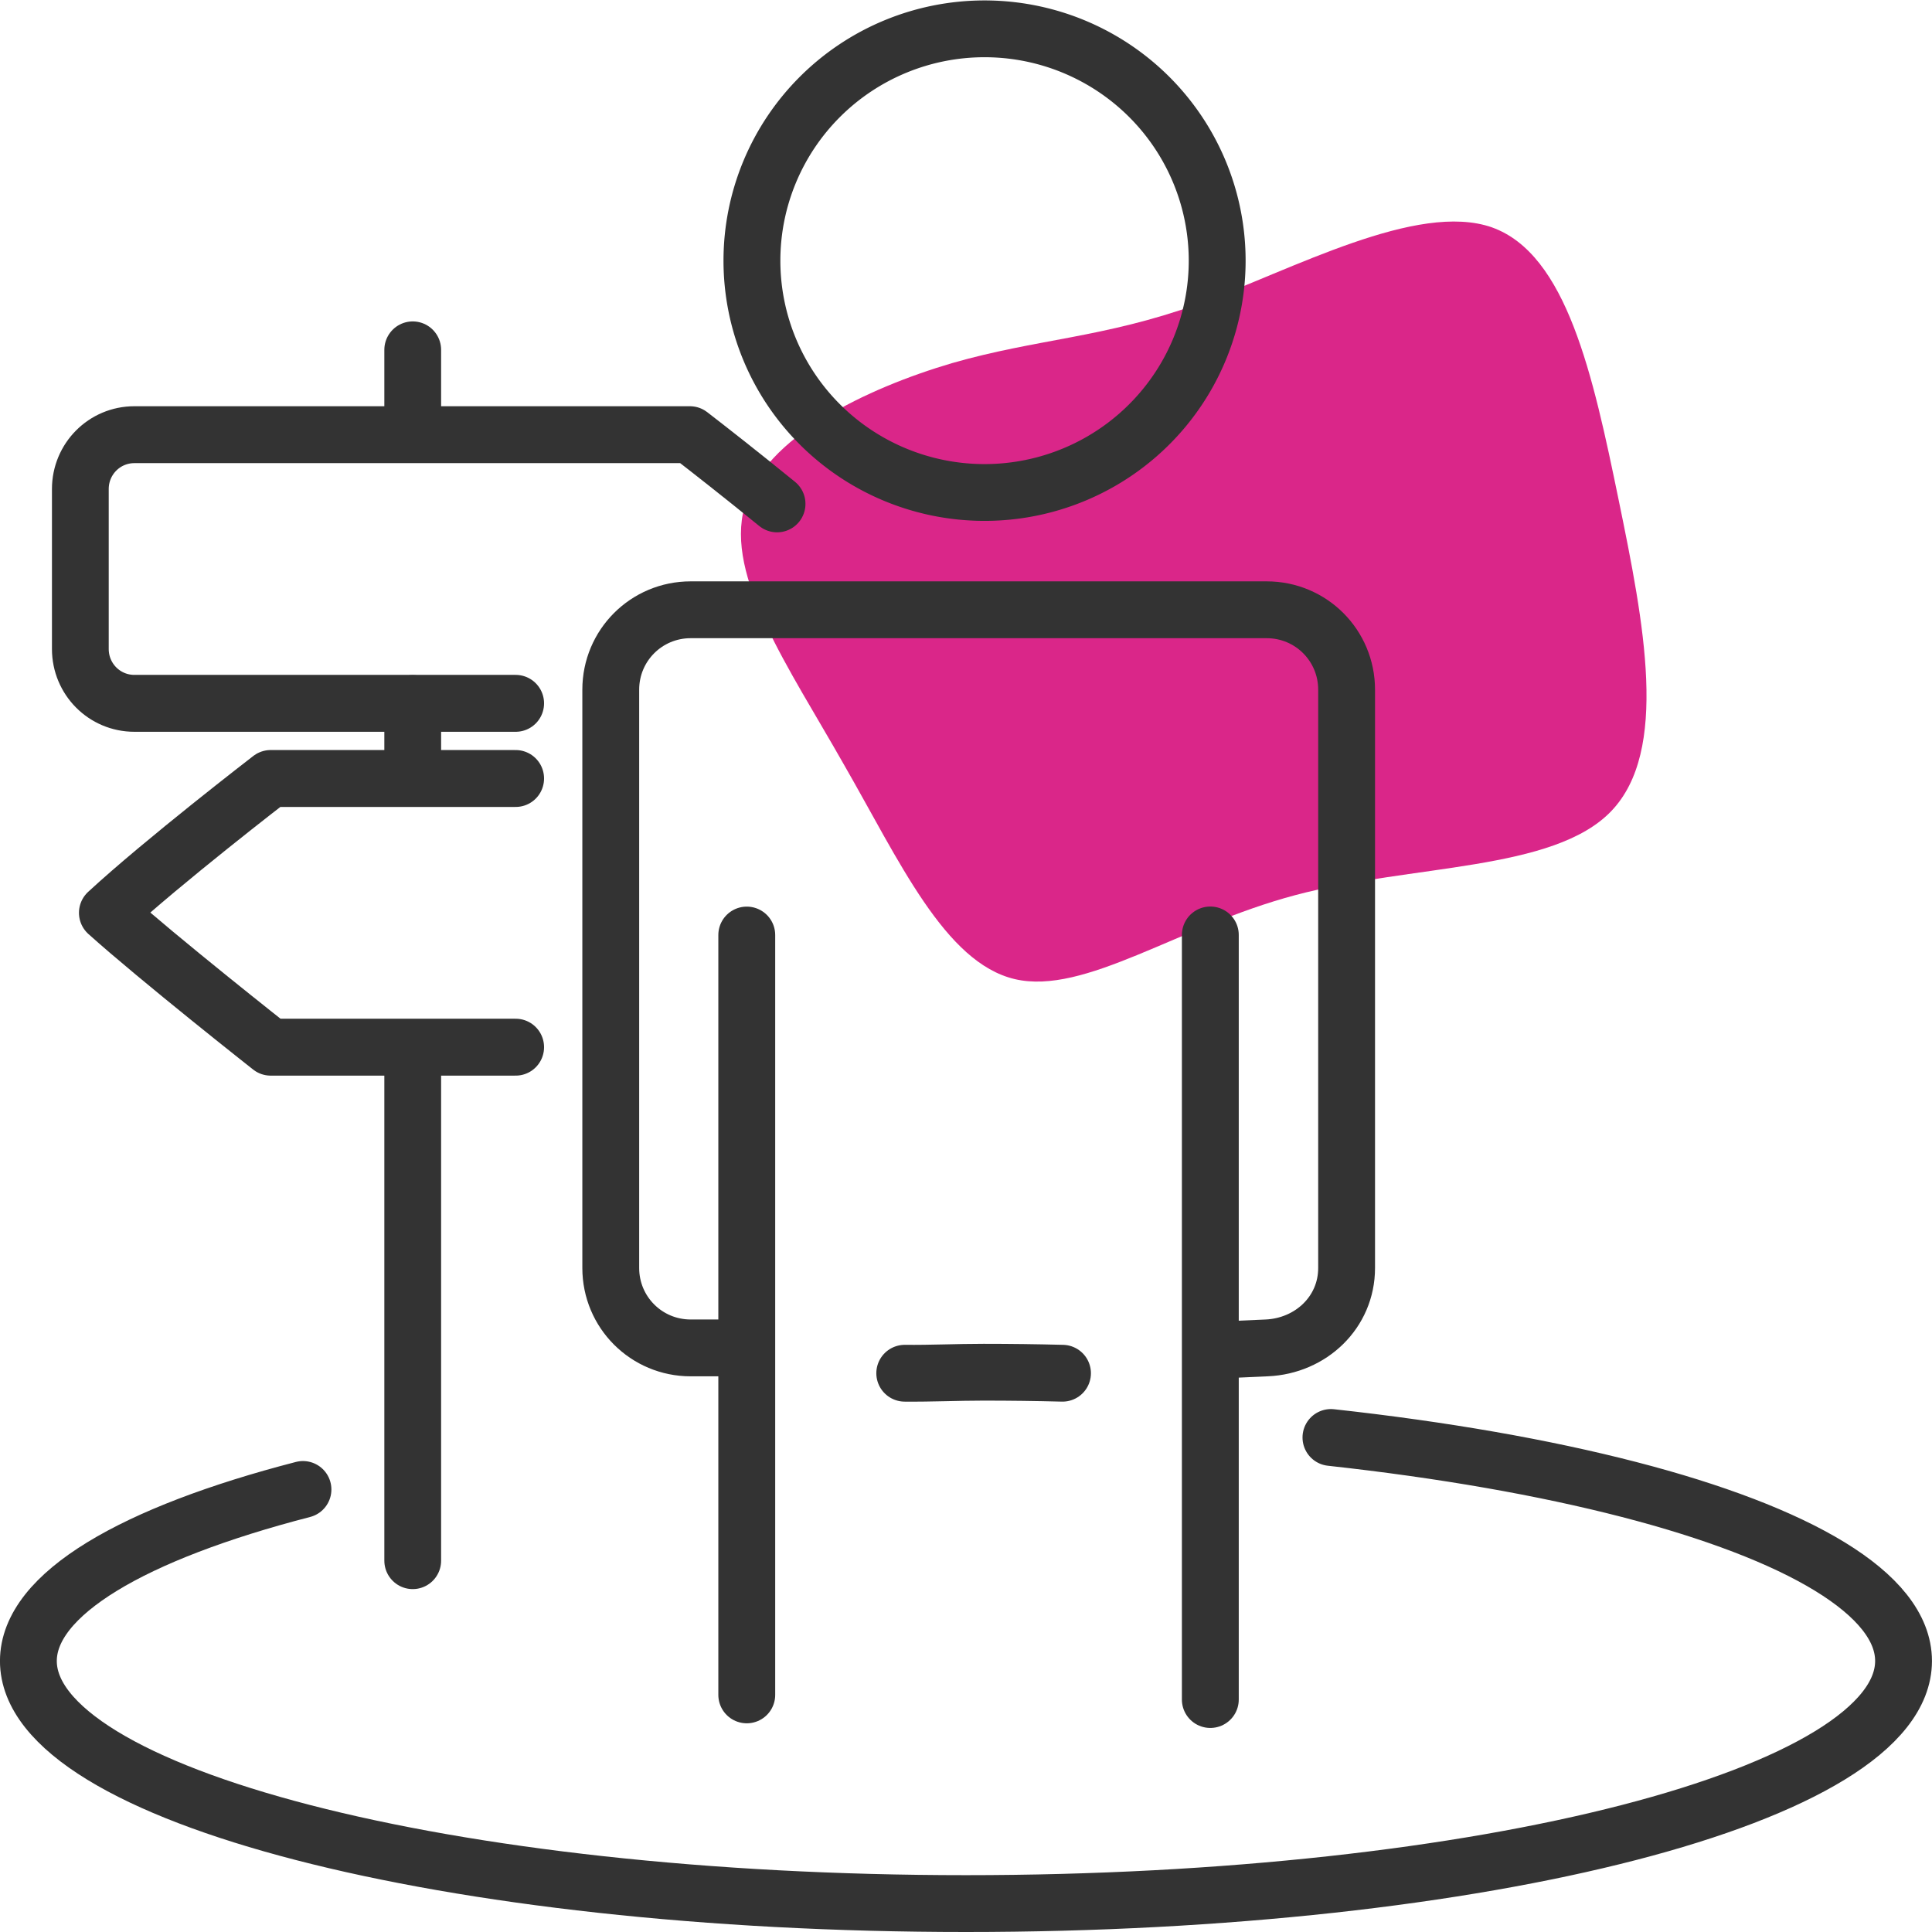
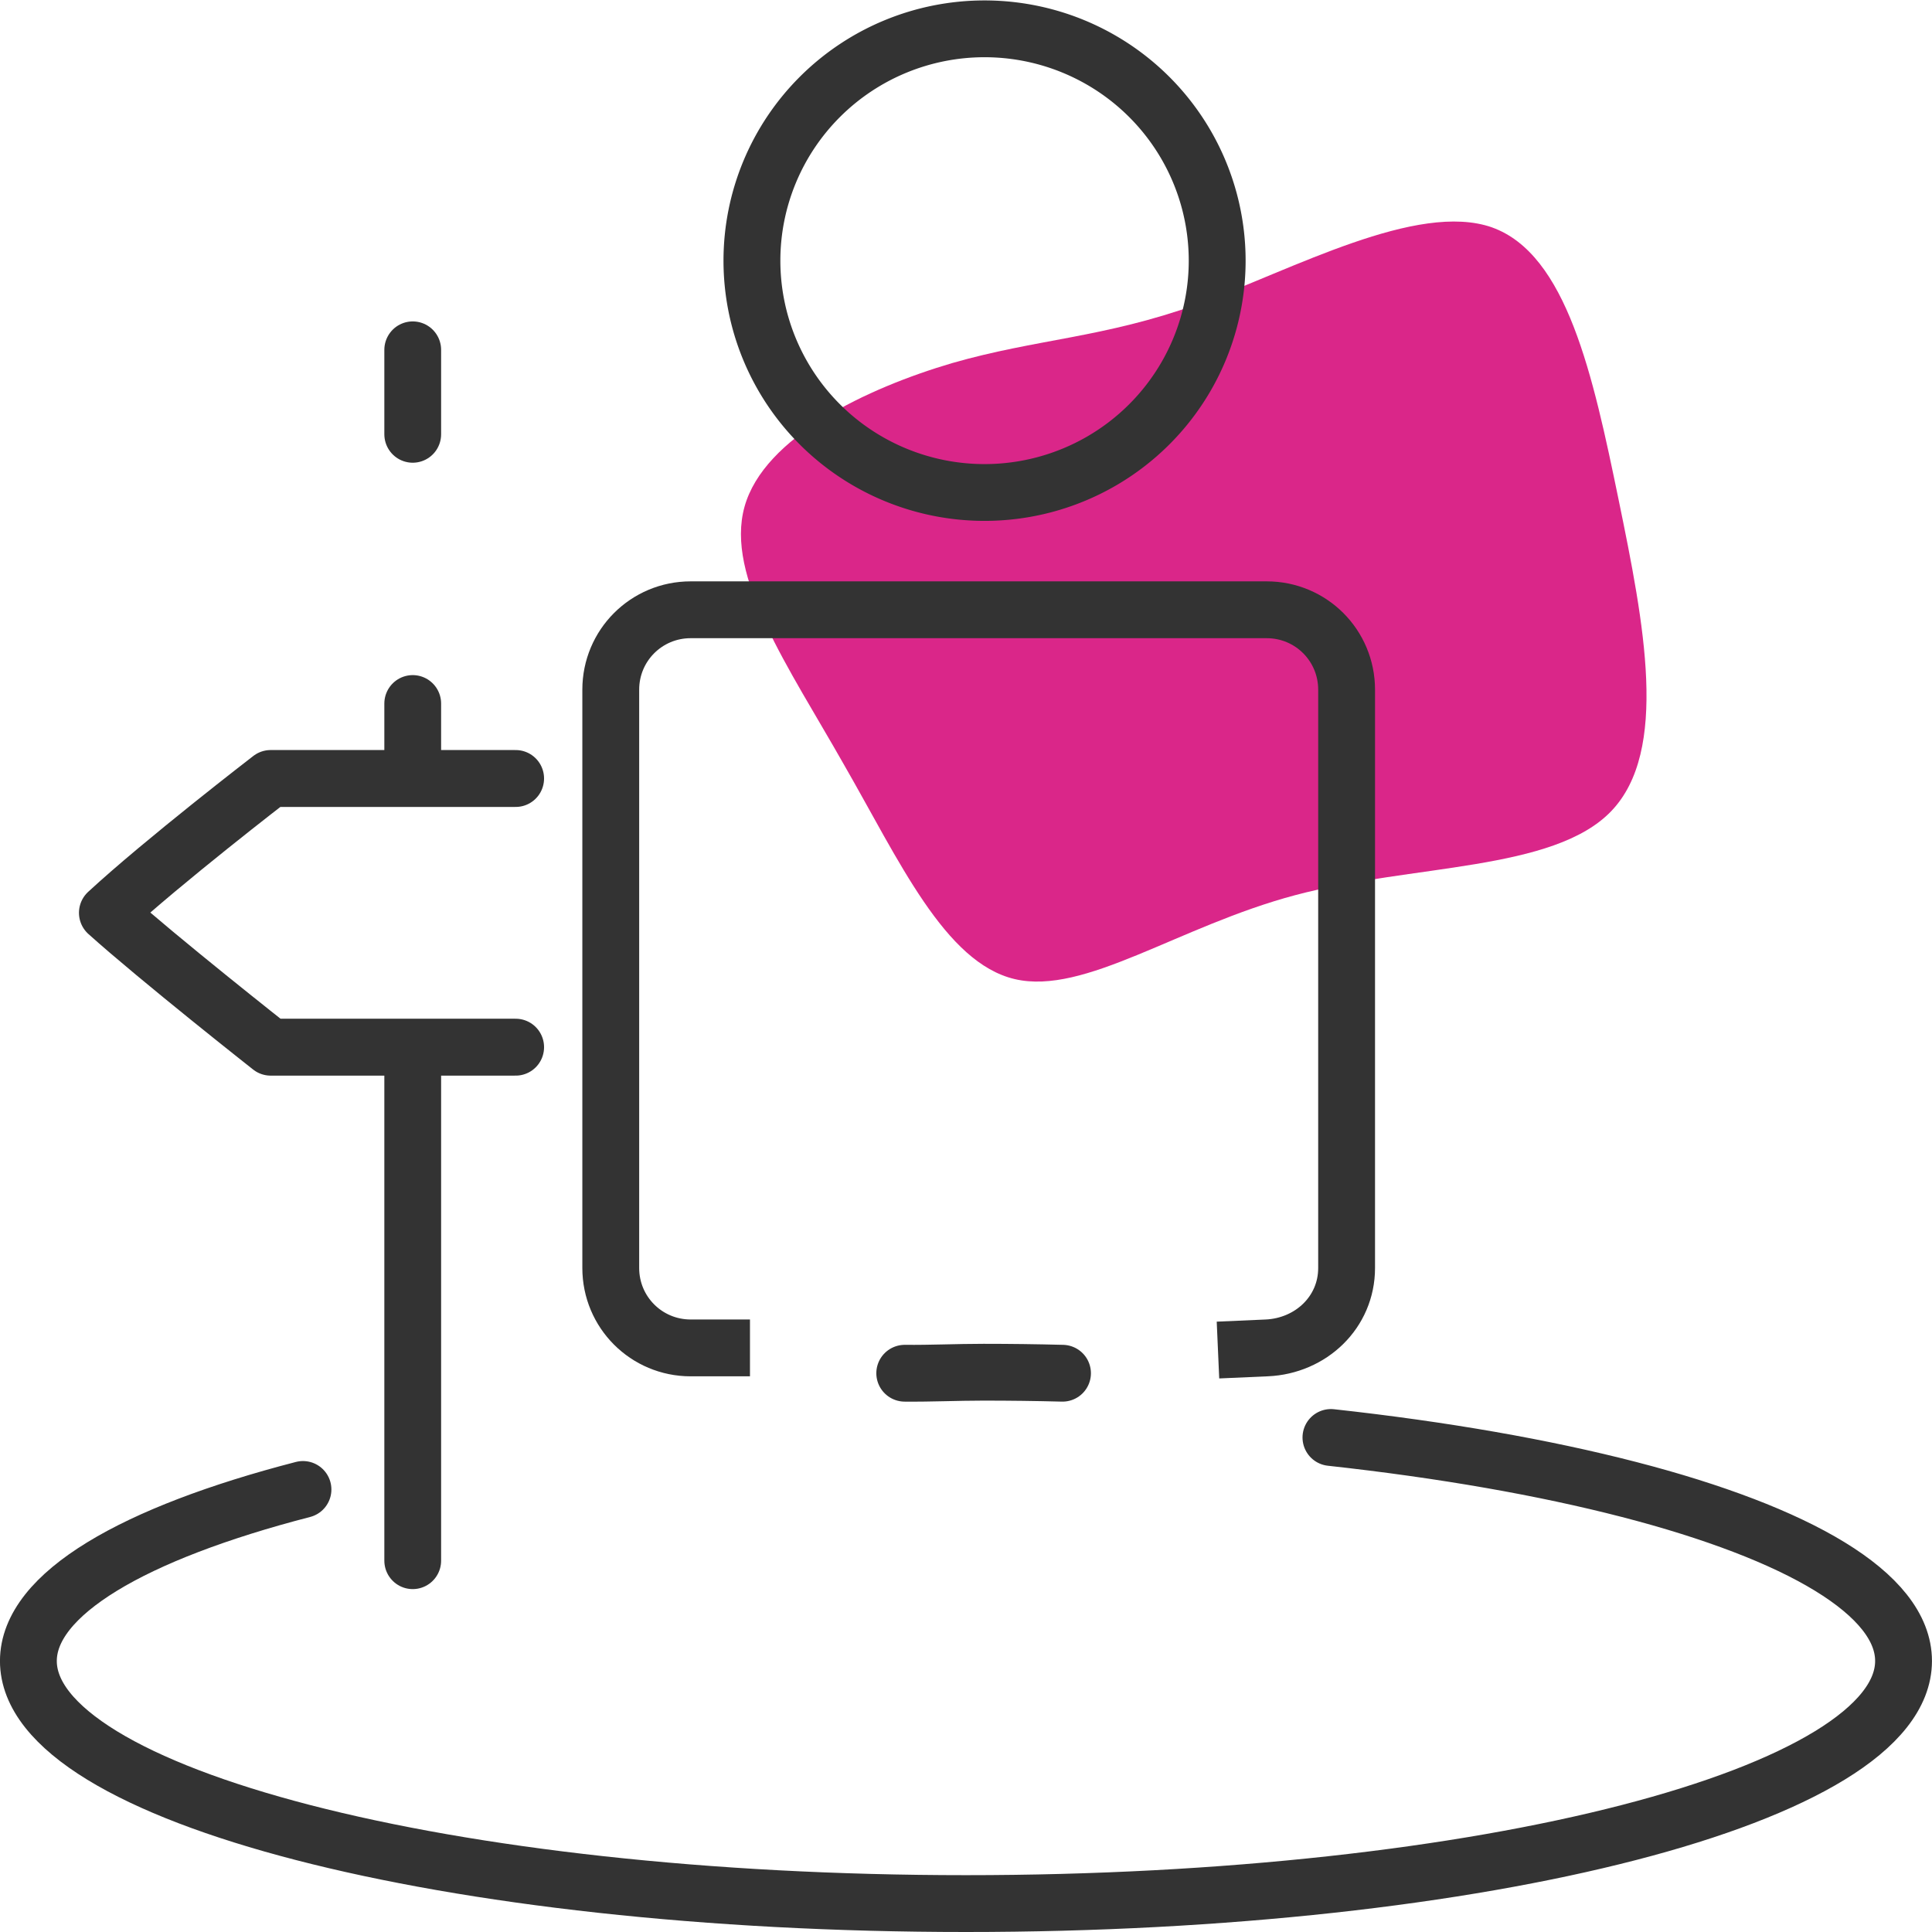
<svg xmlns="http://www.w3.org/2000/svg" xmlns:ns1="http://www.inkscape.org/namespaces/inkscape" xmlns:ns2="http://sodipodi.sourceforge.net/DTD/sodipodi-0.dtd" width="55" height="55" viewBox="0 0 55 55" id="svg8119" version="1.1" ns1:version="0.92.4 (5da689c313, 2019-01-14)" ns2:docname="sp21-ic-pax-onsite-bk.svg" ns1:export-filename="T:\CDU\Web-SP18\sp18-Icons\sp18-ic-exhibitor.png" ns1:export-xdpi="38.150265" ns1:export-ydpi="38.150265">
  <ns2:namedview id="base" pagecolor="#ffffff" bordercolor="#666666" borderopacity="1.0" ns1:pageopacity="0.0" ns1:pageshadow="2" ns1:zoom="2.50307" ns1:cx="64.80362" ns1:cy="-52.029439" ns1:document-units="px" ns1:current-layer="layer1" showgrid="false" ns1:window-width="1360" ns1:window-height="705" ns1:window-x="-8" ns1:window-y="-8" ns1:window-maximized="1" units="px" showguides="true" ns1:guide-bbox="true" ns1:snap-object-midpoints="true" ns1:snap-nodes="true" ns1:snap-global="false" ns1:lockguides="true">
    <ns2:guide position="4.94,27.022" orientation="1,0" id="guide4325" ns1:locked="true" />
    <ns2:guide position="50.077,23.429" orientation="1,0" id="guide4327" ns1:locked="true" />
    <ns2:guide position="-26.049,72.159" orientation="0,1" id="guide4594" ns1:locked="true" />
  </ns2:namedview>
  <defs id="defs8121">
    <marker ns1:stockid="Arrow2Lend" orient="auto" refY="0.0" refX="0.0" id="Arrow2Lend" style="overflow:visible;" ns1:isstock="true">
      <path id="path11956" style="fill-rule:evenodd;stroke-width:0.625;stroke-linejoin:round;stroke:#d0001a;stroke-opacity:1;fill:#d0001a;fill-opacity:1" d="M 8.719,4.034 L -2.207,0.016 L 8.719,-4.002 C 6.973,-1.63 6.983,1.616 8.719,4.034 z " transform="scale(1.1) rotate(180) translate(1,0)" />
    </marker>
    <marker ns1:stockid="Legs" orient="auto" refY="0.0" refX="0.0" id="Legs" style="overflow:visible" ns1:isstock="true">
      <g id="g12134" transform="scale(-0.7)" style="stroke:#d0001a;stroke-opacity:1;fill:#d0001a;fill-opacity:1">
        <g id="g12136" transform="matrix(0,-1,-1,0,20.709,21.314)" style="stroke:#d0001a;stroke-opacity:1;fill:#d0001a;fill-opacity:1">
          <path id="path12138" d="M 21.221,20.675 C 14.311,25.397 18.767,27.282 15.38,34.119" style="fill:#d0001a;fill-opacity:1;fill-rule:evenodd;stroke:#d0001a;stroke-width:1pt;stroke-opacity:1" />
          <path id="path12140" d="M 21.398,20.548 C 20.038,28.896 24.934,29.318 25.903,34.373" style="fill:#d0001a;fill-opacity:1;fill-rule:evenodd;stroke:#d0001a;stroke-width:1pt;stroke-opacity:1" />
        </g>
        <path id="path12142" d="M -14.09,-6.732 L -15.012,-2.688 L -11.049,-3.912 L -14.09,-6.732 z " style="fill:#d0001a;fill-rule:evenodd;stroke-width:1pt;stroke:#d0001a;stroke-opacity:1;fill-opacity:1" />
        <path id="path12144" d="M -15.216,4.557 L -13.342,8.256 L -11.075,4.784 L -15.216,4.557 z " style="fill:#d0001a;fill-rule:evenodd;stroke-width:1pt;stroke:#d0001a;stroke-opacity:1;fill-opacity:1" />
      </g>
    </marker>
    <filter style="color-interpolation-filters:sRGB;" ns1:label="Fade to Black or White" id="filter8070">
      <feColorMatrix values="1.38778e-016 0 0 0 0 0 1.38778e-016 0 0 0 0 0 1.38778e-016 0 0 0 0 0 1 0" id="feColorMatrix8072" />
    </filter>
    <filter id="filter8070-3" ns1:label="Fade to Black or White" style="color-interpolation-filters:sRGB">
      <feColorMatrix id="feColorMatrix8072-4" values="1.38778e-016 0 0 0 0 0 1.38778e-016 0 0 0 0 0 1.38778e-016 0 0 0 0 0 1 0" />
    </filter>
    <filter id="filter8086" ns1:label="Fade to Black or White" style="color-interpolation-filters:sRGB">
      <feColorMatrix id="feColorMatrix8088" values="1.38778e-016 0 0 0 0 0 1.38778e-016 0 0 0 0 0 1.38778e-016 0 0 0 0 0 1 0" />
    </filter>
    <filter id="filter8090" ns1:label="Fade to Black or White" style="color-interpolation-filters:sRGB">
      <feColorMatrix id="feColorMatrix8092" values="1.38778e-016 0 0 0 0 0 1.38778e-016 0 0 0 0 0 1.38778e-016 0 0 0 0 0 1 0" />
    </filter>
    <filter id="filter8094" ns1:label="Fade to Black or White" style="color-interpolation-filters:sRGB">
      <feColorMatrix id="feColorMatrix8096" values="1.38778e-016 0 0 0 0 0 1.38778e-016 0 0 0 0 0 1.38778e-016 0 0 0 0 0 1 0" />
    </filter>
    <filter id="filter8070-3-4" ns1:label="Fade to Black or White" style="color-interpolation-filters:sRGB">
      <feColorMatrix id="feColorMatrix8072-4-4" values="1.38778e-016 0 0 0 0 0 1.38778e-016 0 0 0 0 0 1.38778e-016 0 0 0 0 0 1 0" />
    </filter>
    <filter id="filter8210" ns1:label="Fade to Black or White" style="color-interpolation-filters:sRGB">
      <feColorMatrix id="feColorMatrix8212" values="1.38778e-016 0 0 0 0 0 1.38778e-016 0 0 0 0 0 1.38778e-016 0 0 0 0 0 1 0" />
    </filter>
    <filter id="filter8214" ns1:label="Fade to Black or White" style="color-interpolation-filters:sRGB">
      <feColorMatrix id="feColorMatrix8216" values="1.38778e-016 0 0 0 0 0 1.38778e-016 0 0 0 0 0 1.38778e-016 0 0 0 0 0 1 0" />
    </filter>
    <filter id="filter8218" ns1:label="Fade to Black or White" style="color-interpolation-filters:sRGB">
      <feColorMatrix id="feColorMatrix8220" values="1.38778e-016 0 0 0 0 0 1.38778e-016 0 0 0 0 0 1.38778e-016 0 0 0 0 0 1 0" />
    </filter>
    <symbol id="LeftArrow">
      <title id="title5683">Left Arrow</title>
      <path d="m 9,36 22,-22 15,0 -16,16 32,0 0,12 -32,0 16,16 -15,0 z" style="stroke:none" id="path5685" />
    </symbol>
    <marker ns1:stockid="Arrow2Lend" orient="auto" refY="0" refX="0" id="Arrow2Lend-1" style="overflow:visible" ns1:isstock="true">
      <path ns1:connector-curvature="0" id="path11956-8" style="fill:#d0001a;fill-opacity:1;fill-rule:evenodd;stroke:#d0001a;stroke-width:0.625;stroke-linejoin:round;stroke-opacity:1" d="M 8.719,4.034 -2.207,0.016 8.719,-4.002 c -1.745,2.372 -1.735,5.617 -6e-7,8.035 z" transform="matrix(-1.1,0,0,-1.1,-1.1,0)" />
    </marker>
    <marker ns1:stockid="Arrow2Lend" orient="auto" refY="0" refX="0" id="Arrow2Lend-1-6" style="overflow:visible" ns1:isstock="true">
      <path ns1:connector-curvature="0" id="path11956-8-9" style="fill:#d0001a;fill-opacity:1;fill-rule:evenodd;stroke:#d0001a;stroke-width:0.625;stroke-linejoin:round;stroke-opacity:1" d="M 8.719,4.034 -2.207,0.016 8.719,-4.002 c -1.745,2.372 -1.735,5.617 -6e-7,8.035 z" transform="matrix(-1.1,0,0,-1.1,-1.1,0)" />
    </marker>
    <marker ns1:stockid="Arrow2Lend" orient="auto" refY="0" refX="0" id="Arrow2Lend-1-6-5" style="overflow:visible" ns1:isstock="true">
      <path ns1:connector-curvature="0" id="path11956-8-9-1" style="fill:none;fill-opacity:1;fill-rule:evenodd;stroke:none;stroke-width:0.625;stroke-linejoin:round;stroke-opacity:1" d="M 8.719,4.034 -2.207,0.016 8.719,-4.002 c -1.745,2.372 -1.735,5.617 -6e-7,8.035 z" transform="matrix(-1.1,0,0,-1.1,-1.1,0)" />
    </marker>
    <filter id="filter8070-38" ns1:label="Fade to Black or White" style="color-interpolation-filters:sRGB;">
      <feColorMatrix id="feColorMatrix8072-9" values="1.38778e-016 0 0 0 0 0 1.38778e-016 0 0 0 0 0 1.38778e-016 0 0 0 0 0 1 0" />
    </filter>
    <filter style="color-interpolation-filters:sRGB" ns1:label="Fade to Black or White" id="filter8070-3-5">
      <feColorMatrix values="1.38778e-016 0 0 0 0 0 1.38778e-016 0 0 0 0 0 1.38778e-016 0 0 0 0 0 1 0" id="feColorMatrix8072-4-2" />
    </filter>
    <filter style="color-interpolation-filters:sRGB" ns1:label="Fade to Black or White" id="filter8086-8">
      <feColorMatrix values="1.38778e-016 0 0 0 0 0 1.38778e-016 0 0 0 0 0 1.38778e-016 0 0 0 0 0 1 0" id="feColorMatrix8088-0" />
    </filter>
    <filter style="color-interpolation-filters:sRGB" ns1:label="Fade to Black or White" id="filter8090-2">
      <feColorMatrix values="1.38778e-016 0 0 0 0 0 1.38778e-016 0 0 0 0 0 1.38778e-016 0 0 0 0 0 1 0" id="feColorMatrix8092-2" />
    </filter>
    <filter style="color-interpolation-filters:sRGB" ns1:label="Fade to Black or White" id="filter8094-5">
      <feColorMatrix values="1.38778e-016 0 0 0 0 0 1.38778e-016 0 0 0 0 0 1.38778e-016 0 0 0 0 0 1 0" id="feColorMatrix8096-9" />
    </filter>
    <filter style="color-interpolation-filters:sRGB" ns1:label="Fade to Black or White" id="filter8070-3-4-1">
      <feColorMatrix values="1.38778e-016 0 0 0 0 0 1.38778e-016 0 0 0 0 0 1.38778e-016 0 0 0 0 0 1 0" id="feColorMatrix8072-4-4-1" />
    </filter>
    <filter style="color-interpolation-filters:sRGB" ns1:label="Fade to Black or White" id="filter8210-9">
      <feColorMatrix values="1.38778e-016 0 0 0 0 0 1.38778e-016 0 0 0 0 0 1.38778e-016 0 0 0 0 0 1 0" id="feColorMatrix8212-2" />
    </filter>
    <filter style="color-interpolation-filters:sRGB" ns1:label="Fade to Black or White" id="filter8214-5">
      <feColorMatrix values="1.38778e-016 0 0 0 0 0 1.38778e-016 0 0 0 0 0 1.38778e-016 0 0 0 0 0 1 0" id="feColorMatrix8216-8" />
    </filter>
    <filter style="color-interpolation-filters:sRGB" ns1:label="Fade to Black or White" id="filter8218-2">
      <feColorMatrix values="1.38778e-016 0 0 0 0 0 1.38778e-016 0 0 0 0 0 1.38778e-016 0 0 0 0 0 1 0" id="feColorMatrix8220-0" />
    </filter>
    <ns1:path-effect vertical="false" scale_y_rel="false" prop_scale="1" bendpath="M 4.977,1024.381 H 54.431" is_visible="true" id="path-effect4823" effect="bend_path" />
    <pattern id="EMFhbasepattern" patternUnits="userSpaceOnUse" width="6" height="6" x="0" y="0" />
    <marker ns1:isstock="true" style="overflow:visible;" id="Arrow2Lend-8" refX="0.0" refY="0.0" orient="auto" ns1:stockid="Arrow2Lend">
      <path transform="scale(1.1) rotate(180) translate(1,0)" d="M 8.719,4.034 L -2.207,0.016 L 8.719,-4.002 C 6.973,-1.63 6.983,1.616 8.719,4.034 z " style="fill-rule:evenodd;stroke-width:0.625;stroke-linejoin:round;stroke:#d0001a;stroke-opacity:1;fill:#d0001a;fill-opacity:1" id="path11956-7" />
    </marker>
    <marker ns1:isstock="true" style="overflow:visible" id="Legs-6" refX="0.0" refY="0.0" orient="auto" ns1:stockid="Legs">
      <g style="stroke:#d0001a;stroke-opacity:1;fill:#d0001a;fill-opacity:1" transform="scale(-0.7)" id="g12134-0">
        <g style="stroke:#d0001a;stroke-opacity:1;fill:#d0001a;fill-opacity:1" transform="matrix(0,-1,-1,0,20.709,21.314)" id="g12136-2">
          <path style="fill:#d0001a;fill-opacity:1;fill-rule:evenodd;stroke:#d0001a;stroke-width:1pt;stroke-opacity:1" d="M 21.221,20.675 C 14.311,25.397 18.767,27.282 15.38,34.119" id="path12138-9" />
          <path style="fill:#d0001a;fill-opacity:1;fill-rule:evenodd;stroke:#d0001a;stroke-width:1pt;stroke-opacity:1" d="M 21.398,20.548 C 20.038,28.896 24.934,29.318 25.903,34.373" id="path12140-0" />
        </g>
        <path style="fill:#d0001a;fill-rule:evenodd;stroke-width:1pt;stroke:#d0001a;stroke-opacity:1;fill-opacity:1" d="M -14.09,-6.732 L -15.012,-2.688 L -11.049,-3.912 L -14.09,-6.732 z " id="path12142-9" />
        <path style="fill:#d0001a;fill-rule:evenodd;stroke-width:1pt;stroke:#d0001a;stroke-opacity:1;fill-opacity:1" d="M -15.216,4.557 L -13.342,8.256 L -11.075,4.784 L -15.216,4.557 z " id="path12144-4" />
      </g>
    </marker>
    <filter id="filter8070-36" ns1:label="Fade to Black or White" style="color-interpolation-filters:sRGB;">
      <feColorMatrix id="feColorMatrix8072-7" values="1.38778e-016 0 0 0 0 0 1.38778e-016 0 0 0 0 0 1.38778e-016 0 0 0 0 0 1 0" />
    </filter>
    <filter style="color-interpolation-filters:sRGB" ns1:label="Fade to Black or White" id="filter8070-3-9">
      <feColorMatrix values="1.38778e-016 0 0 0 0 0 1.38778e-016 0 0 0 0 0 1.38778e-016 0 0 0 0 0 1 0" id="feColorMatrix8072-4-24" />
    </filter>
    <filter style="color-interpolation-filters:sRGB" ns1:label="Fade to Black or White" id="filter8086-3">
      <feColorMatrix values="1.38778e-016 0 0 0 0 0 1.38778e-016 0 0 0 0 0 1.38778e-016 0 0 0 0 0 1 0" id="feColorMatrix8088-8" />
    </filter>
    <filter style="color-interpolation-filters:sRGB" ns1:label="Fade to Black or White" id="filter8090-9">
      <feColorMatrix values="1.38778e-016 0 0 0 0 0 1.38778e-016 0 0 0 0 0 1.38778e-016 0 0 0 0 0 1 0" id="feColorMatrix8092-5" />
    </filter>
    <filter style="color-interpolation-filters:sRGB" ns1:label="Fade to Black or White" id="filter8094-1">
      <feColorMatrix values="1.38778e-016 0 0 0 0 0 1.38778e-016 0 0 0 0 0 1.38778e-016 0 0 0 0 0 1 0" id="feColorMatrix8096-1" />
    </filter>
    <filter style="color-interpolation-filters:sRGB" ns1:label="Fade to Black or White" id="filter8070-3-4-5">
      <feColorMatrix values="1.38778e-016 0 0 0 0 0 1.38778e-016 0 0 0 0 0 1.38778e-016 0 0 0 0 0 1 0" id="feColorMatrix8072-4-4-15" />
    </filter>
    <filter style="color-interpolation-filters:sRGB" ns1:label="Fade to Black or White" id="filter8210-5">
      <feColorMatrix values="1.38778e-016 0 0 0 0 0 1.38778e-016 0 0 0 0 0 1.38778e-016 0 0 0 0 0 1 0" id="feColorMatrix8212-5" />
    </filter>
    <filter style="color-interpolation-filters:sRGB" ns1:label="Fade to Black or White" id="filter8214-2">
      <feColorMatrix values="1.38778e-016 0 0 0 0 0 1.38778e-016 0 0 0 0 0 1.38778e-016 0 0 0 0 0 1 0" id="feColorMatrix8216-9" />
    </filter>
    <filter style="color-interpolation-filters:sRGB" ns1:label="Fade to Black or White" id="filter8218-4">
      <feColorMatrix values="1.38778e-016 0 0 0 0 0 1.38778e-016 0 0 0 0 0 1.38778e-016 0 0 0 0 0 1 0" id="feColorMatrix8220-7" />
    </filter>
    <symbol id="LeftArrow-4">
      <title id="title5683-3">Left Arrow</title>
      <path id="path5685-4" style="stroke:none" d="m 9,36 22,-22 15,0 -16,16 32,0 0,12 -32,0 16,16 -15,0 z" />
    </symbol>
    <marker ns1:isstock="true" style="overflow:visible" id="Arrow2Lend-1-8" refX="0" refY="0" orient="auto" ns1:stockid="Arrow2Lend">
      <path transform="matrix(-1.1,0,0,-1.1,-1.1,0)" d="M 8.719,4.034 -2.207,0.016 8.719,-4.002 c -1.745,2.372 -1.735,5.617 -6e-7,8.035 z" style="fill:#d0001a;fill-opacity:1;fill-rule:evenodd;stroke:#d0001a;stroke-width:0.625;stroke-linejoin:round;stroke-opacity:1" id="path11956-8-6" ns1:connector-curvature="0" />
    </marker>
    <marker ns1:isstock="true" style="overflow:visible" id="Arrow2Lend-1-6-0" refX="0" refY="0" orient="auto" ns1:stockid="Arrow2Lend">
      <path transform="matrix(-1.1,0,0,-1.1,-1.1,0)" d="M 8.719,4.034 -2.207,0.016 8.719,-4.002 c -1.745,2.372 -1.735,5.617 -6e-7,8.035 z" style="fill:#d0001a;fill-opacity:1;fill-rule:evenodd;stroke:#d0001a;stroke-width:0.625;stroke-linejoin:round;stroke-opacity:1" id="path11956-8-9-7" ns1:connector-curvature="0" />
    </marker>
    <marker ns1:isstock="true" style="overflow:visible" id="Arrow2Lend-1-6-5-2" refX="0" refY="0" orient="auto" ns1:stockid="Arrow2Lend">
      <path transform="matrix(-1.1,0,0,-1.1,-1.1,0)" d="M 8.719,4.034 -2.207,0.016 8.719,-4.002 c -1.745,2.372 -1.735,5.617 -6e-7,8.035 z" style="fill:none;fill-opacity:1;fill-rule:evenodd;stroke:none;stroke-width:0.625;stroke-linejoin:round;stroke-opacity:1" id="path11956-8-9-1-2" ns1:connector-curvature="0" />
    </marker>
    <filter style="color-interpolation-filters:sRGB;" ns1:label="Fade to Black or White" id="filter8070-38-1">
      <feColorMatrix values="1.38778e-016 0 0 0 0 0 1.38778e-016 0 0 0 0 0 1.38778e-016 0 0 0 0 0 1 0" id="feColorMatrix8072-9-9" />
    </filter>
    <filter id="filter8070-3-5-9" ns1:label="Fade to Black or White" style="color-interpolation-filters:sRGB">
      <feColorMatrix id="feColorMatrix8072-4-2-7" values="1.38778e-016 0 0 0 0 0 1.38778e-016 0 0 0 0 0 1.38778e-016 0 0 0 0 0 1 0" />
    </filter>
    <filter id="filter8086-8-9" ns1:label="Fade to Black or White" style="color-interpolation-filters:sRGB">
      <feColorMatrix id="feColorMatrix8088-0-6" values="1.38778e-016 0 0 0 0 0 1.38778e-016 0 0 0 0 0 1.38778e-016 0 0 0 0 0 1 0" />
    </filter>
    <filter id="filter8090-2-8" ns1:label="Fade to Black or White" style="color-interpolation-filters:sRGB">
      <feColorMatrix id="feColorMatrix8092-2-2" values="1.38778e-016 0 0 0 0 0 1.38778e-016 0 0 0 0 0 1.38778e-016 0 0 0 0 0 1 0" />
    </filter>
    <filter id="filter8094-5-8" ns1:label="Fade to Black or White" style="color-interpolation-filters:sRGB">
      <feColorMatrix id="feColorMatrix8096-9-2" values="1.38778e-016 0 0 0 0 0 1.38778e-016 0 0 0 0 0 1.38778e-016 0 0 0 0 0 1 0" />
    </filter>
    <filter id="filter8070-3-4-1-9" ns1:label="Fade to Black or White" style="color-interpolation-filters:sRGB">
      <feColorMatrix id="feColorMatrix8072-4-4-1-3" values="1.38778e-016 0 0 0 0 0 1.38778e-016 0 0 0 0 0 1.38778e-016 0 0 0 0 0 1 0" />
    </filter>
    <filter id="filter8210-9-3" ns1:label="Fade to Black or White" style="color-interpolation-filters:sRGB">
      <feColorMatrix id="feColorMatrix8212-2-8" values="1.38778e-016 0 0 0 0 0 1.38778e-016 0 0 0 0 0 1.38778e-016 0 0 0 0 0 1 0" />
    </filter>
    <filter id="filter8214-5-6" ns1:label="Fade to Black or White" style="color-interpolation-filters:sRGB">
      <feColorMatrix id="feColorMatrix8216-8-0" values="1.38778e-016 0 0 0 0 0 1.38778e-016 0 0 0 0 0 1.38778e-016 0 0 0 0 0 1 0" />
    </filter>
    <filter id="filter8218-2-8" ns1:label="Fade to Black or White" style="color-interpolation-filters:sRGB">
      <feColorMatrix id="feColorMatrix8220-0-8" values="1.38778e-016 0 0 0 0 0 1.38778e-016 0 0 0 0 0 1.38778e-016 0 0 0 0 0 1 0" />
    </filter>
  </defs>
  <g transform="translate(0,-997.362)" id="layer1" ns1:groupmode="layer" ns1:label="Layer 1">
    <path ns1:connector-curvature="0" style="opacity:0.85;fill:#d40075;fill-opacity:1;stroke-width:1" d="m 42.473,1003.835 c 2.131,0.762 2.876,4.211 3.604,7.746 0.728,3.535 1.438,7.157 -0.208,8.872 -1.646,1.716 -5.666,1.508 -8.993,2.391 -3.327,0.884 -5.996,2.859 -7.988,2.391 -1.993,-0.468 -3.292,-3.379 -4.869,-6.117 -1.56,-2.755 -3.379,-5.337 -2.824,-7.33 0.555,-1.993 3.5,-3.379 5.909,-4.089 2.409,-0.693 4.297,-0.711 7.001,-1.681 2.703,-0.988 6.238,-2.928 8.37,-2.183 z" id="path2" />
    <g id="g3380" transform="matrix(0.105,0,0,0.105,0.5,997.862)" />
    <g id="g3382" transform="matrix(0.105,0,0,0.105,0.5,997.862)" />
    <g id="g3384" transform="matrix(0.105,0,0,0.105,0.5,997.862)" />
    <g id="g3386" transform="matrix(0.105,0,0,0.105,0.5,997.862)" />
    <g id="g3388" transform="matrix(0.105,0,0,0.105,0.5,997.862)" />
    <g id="g3390" transform="matrix(0.105,0,0,0.105,0.5,997.862)" />
    <g id="g3392" transform="matrix(0.105,0,0,0.105,0.5,997.862)" />
    <g id="g3394" transform="matrix(0.105,0,0,0.105,0.5,997.862)" />
    <g id="g3396" transform="matrix(0.105,0,0,0.105,0.5,997.862)" />
    <g id="g3398" transform="matrix(0.105,0,0,0.105,0.5,997.862)" />
    <g id="g3400" transform="matrix(0.105,0,0,0.105,0.5,997.862)" />
    <g id="g3402" transform="matrix(0.105,0,0,0.105,0.5,997.862)" />
    <g id="g3404" transform="matrix(0.105,0,0,0.105,0.5,997.862)" />
    <g id="g3406" transform="matrix(0.105,0,0,0.105,0.5,997.862)" />
    <g id="g3408" transform="matrix(0.105,0,0,0.105,0.5,997.862)" />
    <g id="g3493-2" transform="matrix(0.917,0,0,0.917,-60.011,996.406)" />
    <g id="g3495-3" transform="matrix(0.917,0,0,0.917,-60.011,996.406)" />
    <g id="g3497-3" transform="matrix(0.917,0,0,0.917,-60.011,996.406)" />
    <g id="g3499-4" transform="matrix(0.917,0,0,0.917,-60.011,996.406)" />
    <g id="g3501-1" transform="matrix(0.917,0,0,0.917,-60.011,996.406)" />
    <g id="g3503-1" transform="matrix(0.917,0,0,0.917,-60.011,996.406)" />
    <g id="g3505-3" transform="matrix(0.917,0,0,0.917,-60.011,996.406)" />
    <g id="g3507-8" transform="matrix(0.917,0,0,0.917,-60.011,996.406)" />
    <g id="g3509-7" transform="matrix(0.917,0,0,0.917,-60.011,996.406)" />
    <g id="g3511-4" transform="matrix(0.917,0,0,0.917,-60.011,996.406)" />
    <g id="g3513-2" transform="matrix(0.917,0,0,0.917,-60.011,996.406)" />
    <g id="g3515-7" transform="matrix(0.917,0,0,0.917,-60.011,996.406)" />
    <g id="g3517-7" transform="matrix(0.917,0,0,0.917,-60.011,996.406)" />
    <g id="g3519-9" transform="matrix(0.917,0,0,0.917,-60.011,996.406)" />
    <g id="g3521-3" transform="matrix(0.917,0,0,0.917,-60.011,996.406)" />
    <g id="g11906" transform="matrix(1.562,0,0,1.562,-0.557,-568.515)">
      <circle cy="1012.84" cx="16.759" id="path4503-9-2" style="fill:none;stroke:#d0001a;stroke-width:1.449;stroke-linecap:round;stroke-linejoin:round;stroke-miterlimit:4;stroke-dasharray:none;stroke-opacity:1" r="0" />
    </g>
    <g id="g5286" style="stroke:#333333">
      <g transform="translate(2.969,-64.311)" id="g5052" style="stroke:#333333">
        <g id="g5238" transform="translate(-72.175,62.959)" style="stroke:#333333">
          <g transform="translate(69.206,1.353)" id="g5070" style="stroke:#333333">
            <g style="fill:#000000;fill-opacity:0;stroke:#333333;stroke-width:1.57;stroke-opacity:1" id="g9372" transform="matrix(2.409,0,0,2.406,-39.26,667.696)">
              <g id="g5001" style="stroke:#333333">
                <path ns2:nodetypes="csc" ns1:connector-curvature="0" id="path15134-2-5-8-3" d="m 65.624,155.77 c 0.311,0.003 0.617,-0.012 0.932,-0.012 0.315,0 0.626,0.004 0.932,0.012" style="fill:#000000;fill-opacity:0;stroke:#333333;stroke-width:0.672;stroke-linecap:round;stroke-linejoin:round;stroke-miterlimit:4;stroke-dasharray:none;stroke-opacity:1" transform="translate(-38.635,-2.504)" />
                <path style="fill:#000000;fill-opacity:0;stroke:#333333;stroke-width:0.672;stroke-linecap:round;stroke-linejoin:round;stroke-miterlimit:4;stroke-dasharray:none;stroke-opacity:1" d="m 69.316,142.606 a 2.749,2.743 0 0 1 -2.749,2.743 2.749,2.743 0 0 1 -2.749,-2.743 2.749,2.743 0 0 1 2.749,-2.743 2.749,2.743 0 0 1 2.749,2.743 z" id="path14595-0-2-5-1-9-6-1" ns1:connector-curvature="0" transform="translate(-38.635,-2.504)" />
-                 <path style="fill:#000000;fill-opacity:0;stroke:#333333;stroke-width:0.672;stroke-linecap:round;stroke-linejoin:round;stroke-miterlimit:4;stroke-dasharray:none;stroke-opacity:1" d="m 63.757,150.585 v 8.528 0.463 m 5.478,0.055 v -9.047" id="rect4505-2-7-0-3-8-9-09-5-3-7" ns1:connector-curvature="0" ns2:nodetypes="csccc" transform="translate(-38.635,-2.504)" />
              </g>
            </g>
            <path style="opacity:1;fill:none;fill-opacity:1;stroke:#333333;stroke-width:1.618;stroke-linecap:round;stroke-linejoin:bevel;stroke-miterlimit:4;stroke-dasharray:none;stroke-dashoffset:0;stroke-opacity:1;paint-order:stroke fill markers" d="m 37.889,1038.283 c 1.597,0.175 3.114,0.389 4.534,0.637 1.42,0.248 2.743,0.531 3.95,0.843 1.208,0.312 2.3,0.655 3.259,1.022 0.959,0.367 1.786,0.76 2.461,1.173 0.675,0.413 1.2,0.847 1.555,1.296 0.356,0.45 0.542,0.915 0.542,1.392 -4.8e-5,3.814 -11.95,6.906 -26.691,6.906 -14.741,0 -26.691,-3.092 -26.691,-6.906 -2.065e-5,-0.477 0.187,-0.942 0.542,-1.392 0.356,-0.45 0.88,-0.883 1.555,-1.296 0.675,-0.413 1.502,-0.806 2.461,-1.173 0.959,-0.367 2.052,-0.71 3.259,-1.022" id="path5052" ns1:connector-curvature="0" ns2:nodetypes="cssssscscsssc" />
          </g>
          <path ns2:nodetypes="cssssssssc" ns1:connector-curvature="0" id="rect14865-4-7-8-0-2" d="m 90.556,1037.086 h -1.688 c -1.261,0 -2.275,-1.015 -2.275,-2.275 v -16.463 c 0,-1.261 1.015,-2.275 2.275,-2.275 h 16.398 c 1.261,0 2.275,1.015 2.275,2.275 v 16.463 c 0,1.26 -1.016,2.22 -2.275,2.275 l -1.387,0.061" style="fill:none;fill-opacity:1;stroke:#333333;stroke-width:1.618;stroke-linecap:butt;stroke-linejoin:round;stroke-miterlimit:4;stroke-dasharray:none;stroke-opacity:1" />
        </g>
      </g>
      <g style="stroke-width:1.084;stroke:#333333" transform="matrix(0.921,0,0,0.923,0.364,78.136)" id="g5261">
-         <path style="fill:none;fill-opacity:1;stroke:#333333;stroke-width:1.755;stroke-linecap:round;stroke-linejoin:round;stroke-miterlimit:4;stroke-dasharray:none;stroke-opacity:1" d="M 15.544,1017.604 H 14.49 12.344 3.759 c -0.926,0 -1.671,-0.748 -1.671,-1.677 v -4.932 c 0,-0.929 0.745,-1.677 1.671,-1.677 H 20.929 c 0,0 0.832,0.639 1.879,1.476 0.262,0.209 0.537,0.431 0.816,0.658" id="rect15132-9" ns1:connector-curvature="0" ns2:nodetypes="cccsssscsc" />
        <path style="fill:none;fill-opacity:1;stroke:#333333;stroke-width:1.755;stroke-linecap:round;stroke-linejoin:round;stroke-miterlimit:4;stroke-dasharray:none;stroke-opacity:1" d="M 15.544,1019.922 H 12.726 10.348 7.971 c 0,0 -3.327,2.556 -5.048,4.143 1.579,1.416 5.048,4.144 5.048,4.144 h 2.377 2.377 2.819" id="rect15132-7-7" ns1:connector-curvature="0" ns2:nodetypes="ccccccccc" />
        <path style="fill:none;fill-opacity:1;stroke:#333333;stroke-width:1.755;stroke-linecap:round;stroke-linejoin:round;stroke-miterlimit:4;stroke-dasharray:none;stroke-opacity:1" d="m 12.362,1044.046 v -7.97 -4.196 -3.609 m -6.7e-5,-8.393 6.7e-5,-2.267 m 0,-8.306 v -2.603" id="rect15157-2" ns1:connector-curvature="0" ns2:nodetypes="cccccccc" />
      </g>
    </g>
  </g>
</svg>